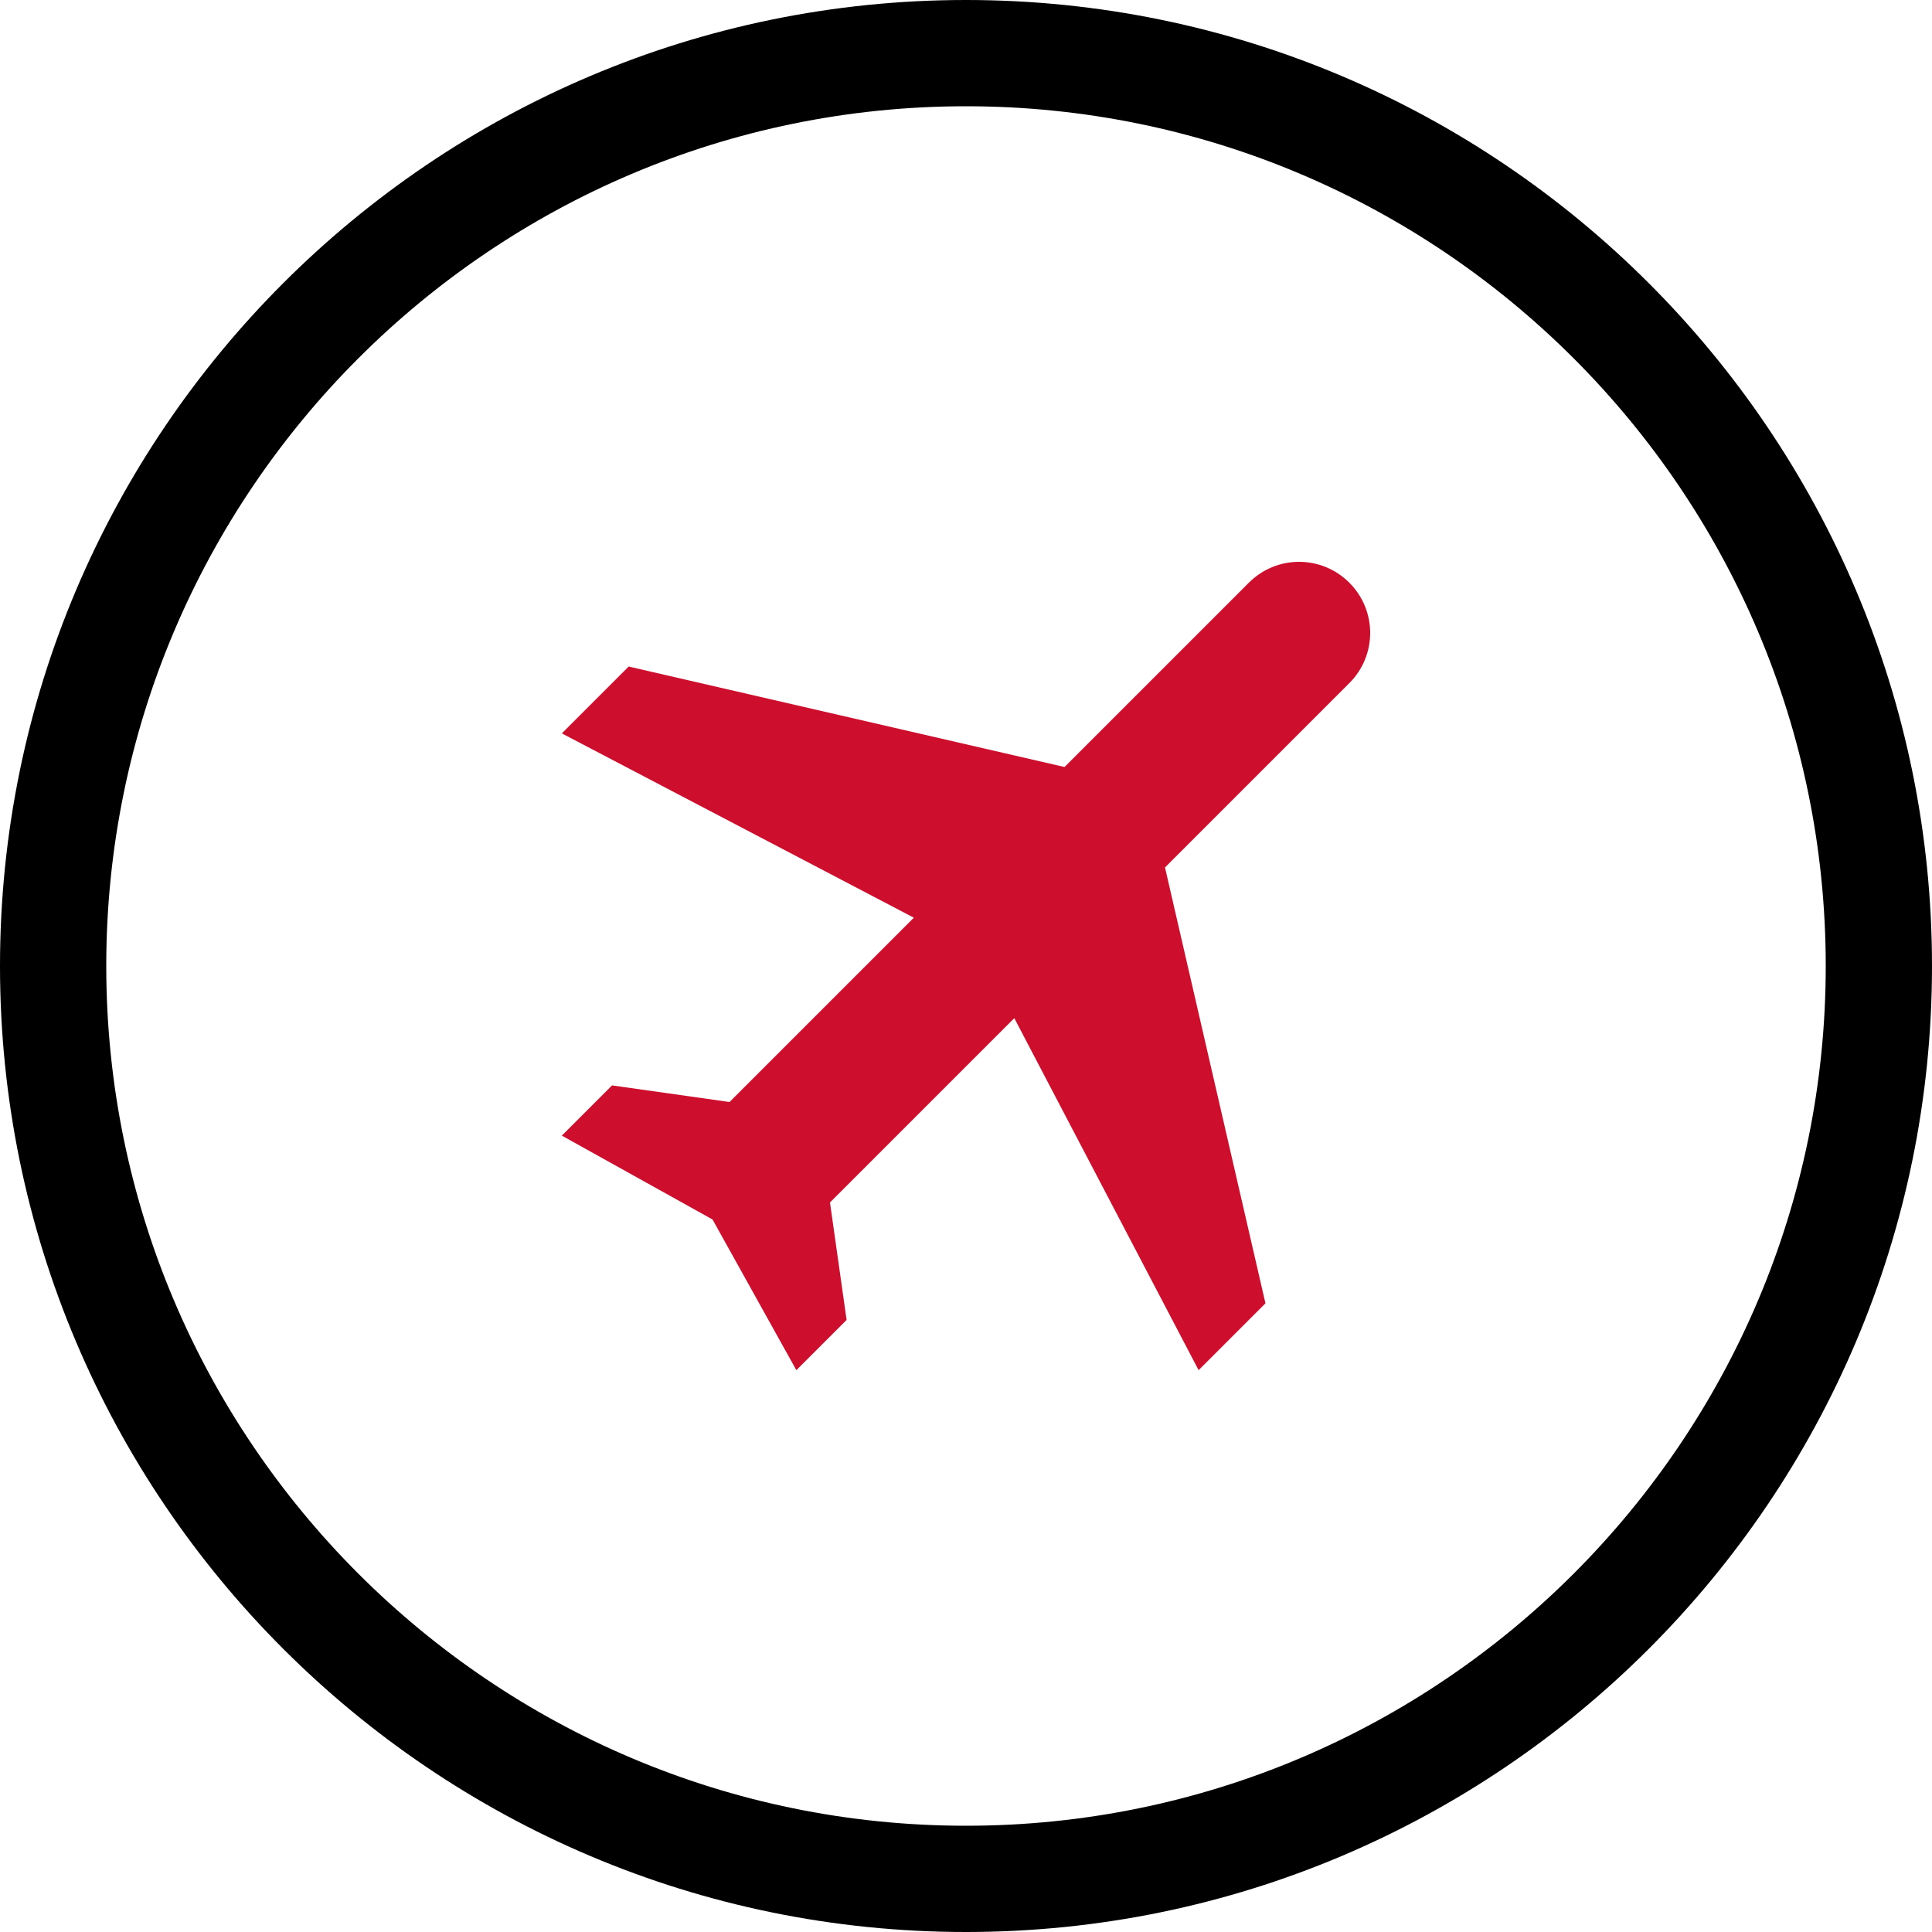
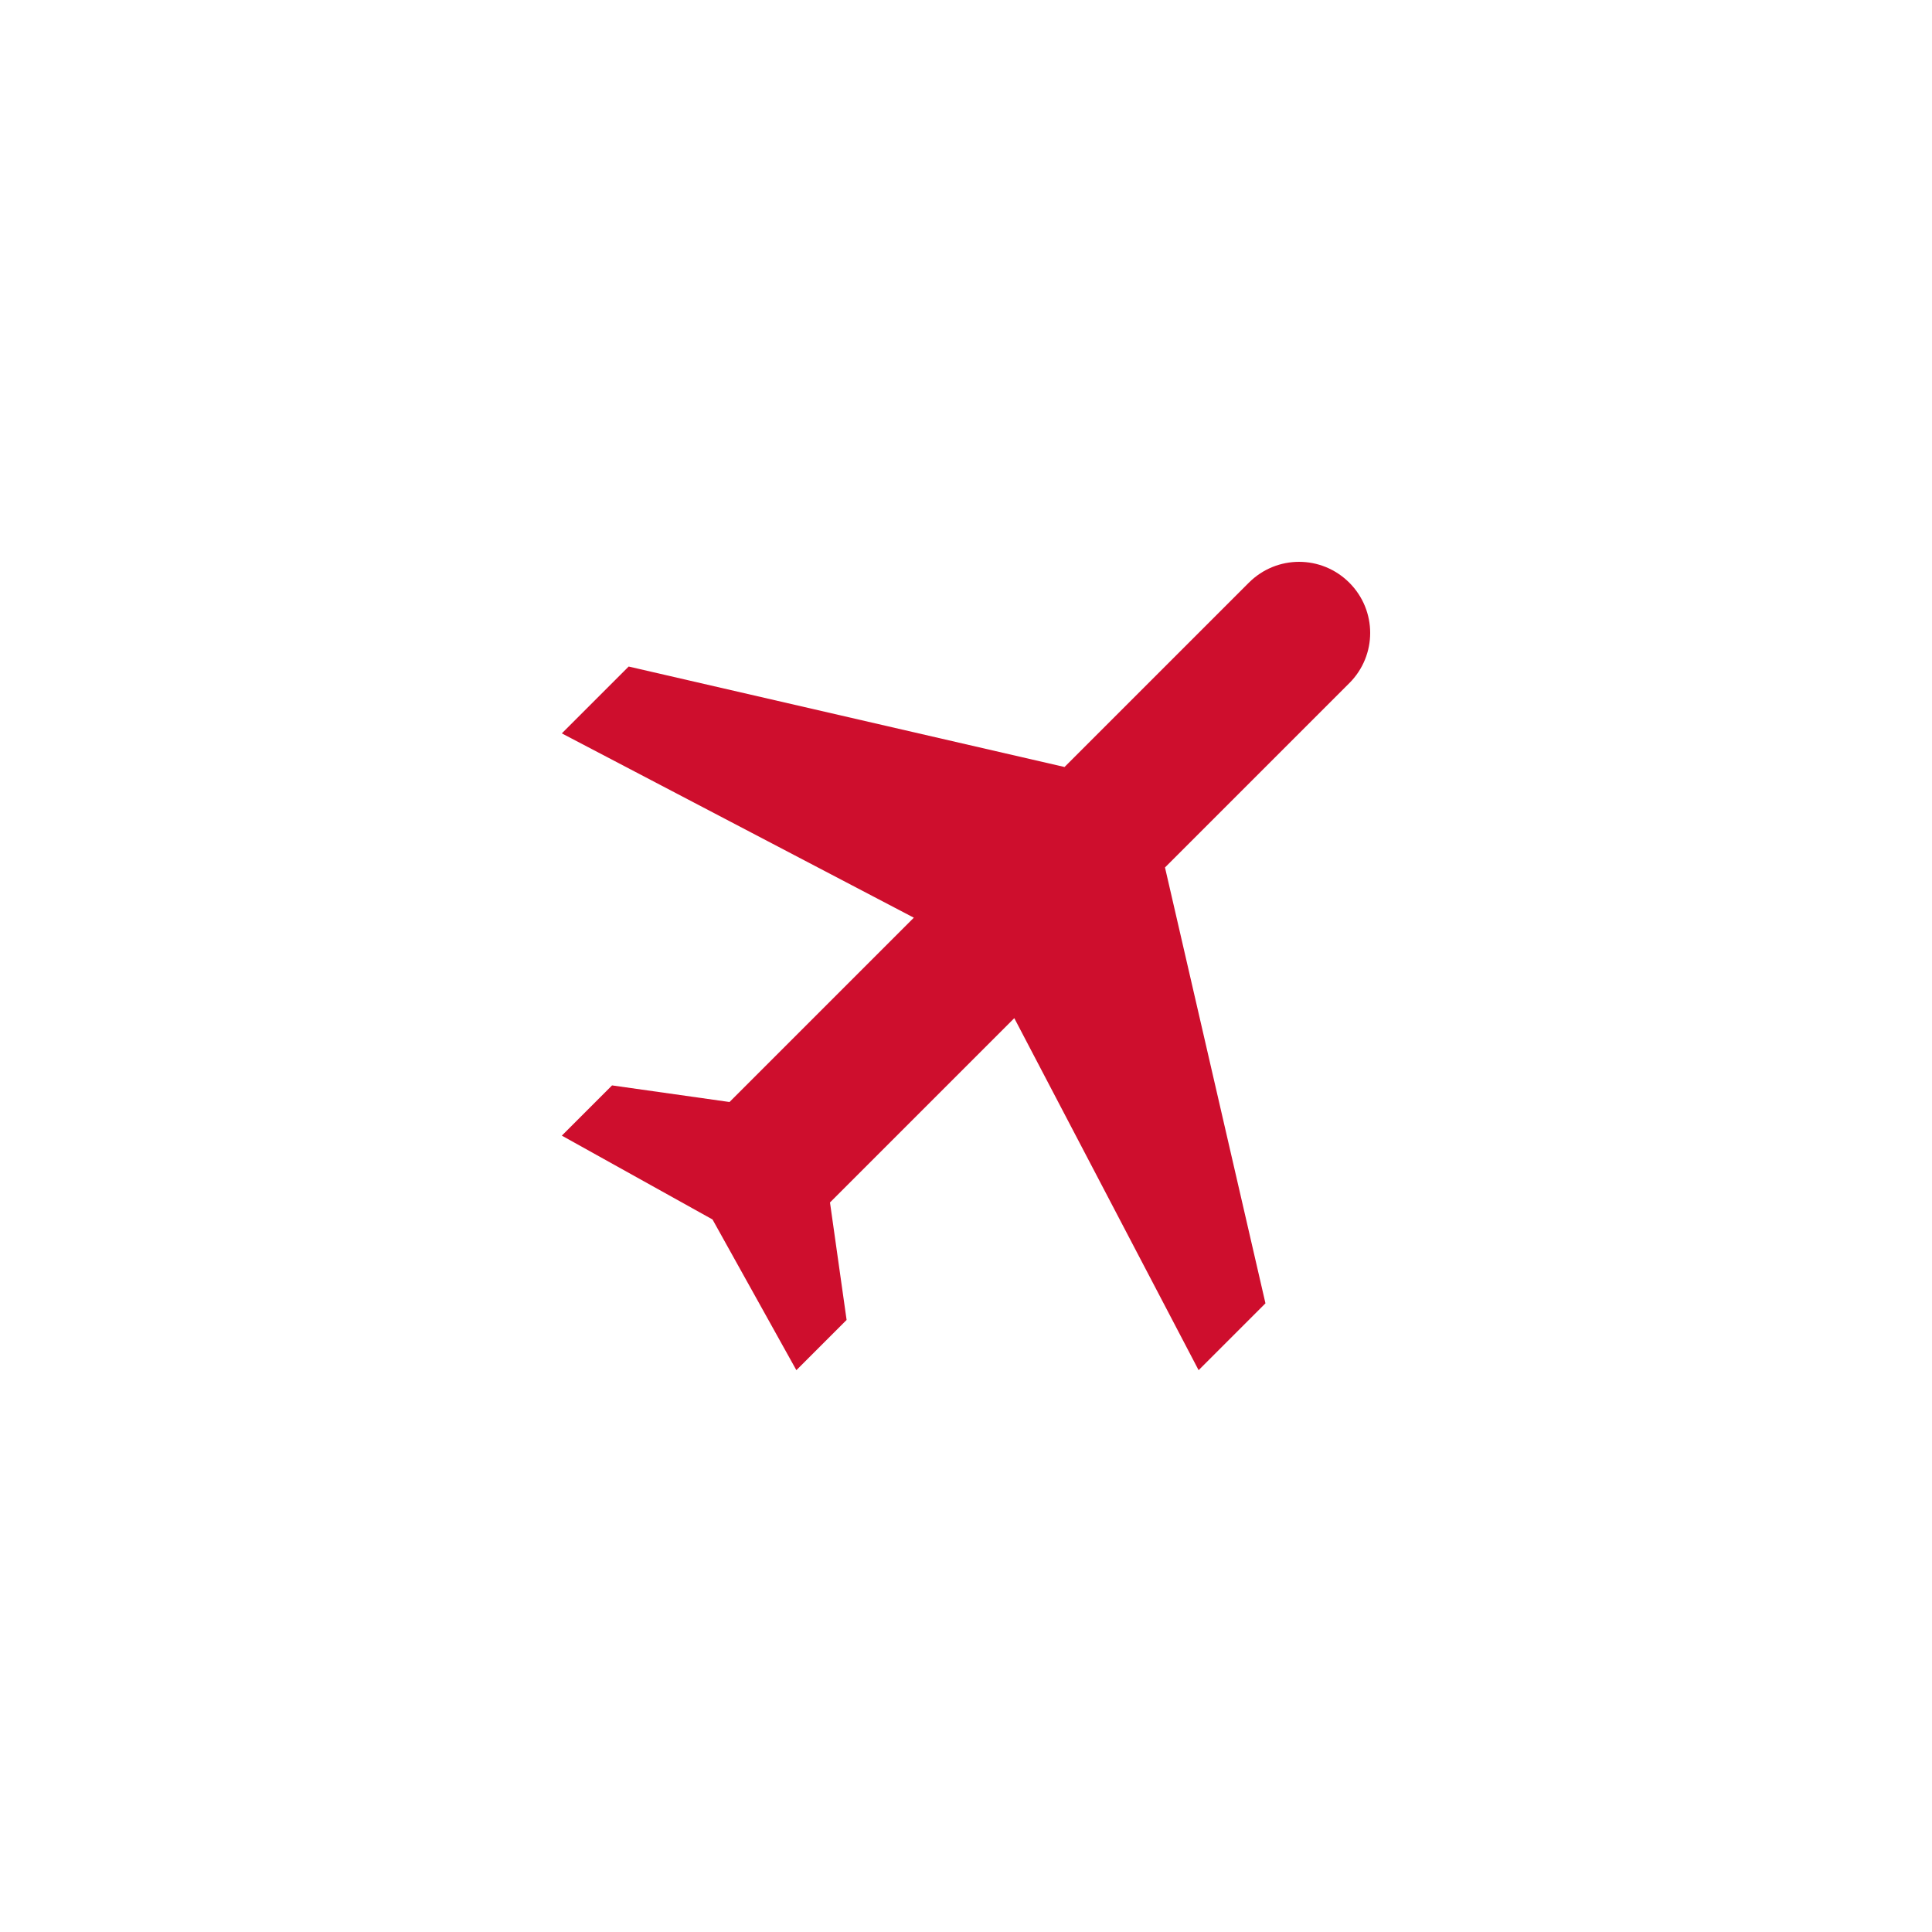
<svg xmlns="http://www.w3.org/2000/svg" viewBox="0 0 500 500">
-   <path d="M250 500C112.1 500 0 387.9 0 250S112.1 0 250 0s250 112.1 250 250-112.1 250-250 250zm0-472.5C127.3 27.5 27.5 127.3 27.5 250S127.3 472.5 250 472.5 472.5 372.7 472.5 250 372.7 27.5 250 27.5z" />
  <path d="M310.2 354.6l17.3-17.3-26-112.8 47.7-47.7c7.2-7.2 7.2-18.8 0-26-7.2-7.2-18.8-7.2-26 0l-47.7 47.7-112.8-26-17.3 17.3 91.1 47.7-47.7 47.7-30.4-4.3-13 13 39 21.7 21.7 39 13-13-4.3-30.4 47.7-47.7 47.7 91.1z" fill="#ce0e2d" />
</svg>